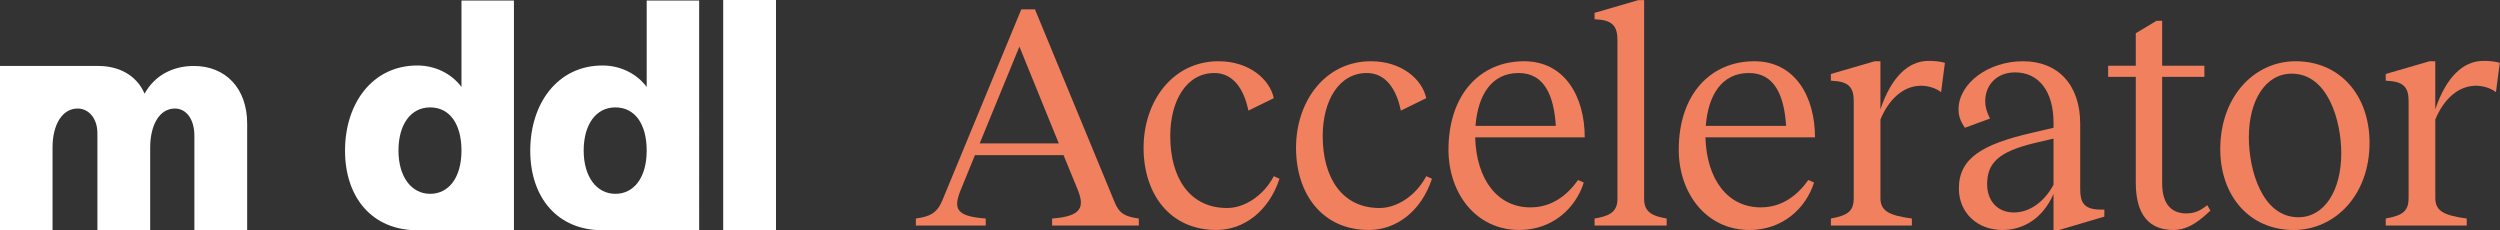
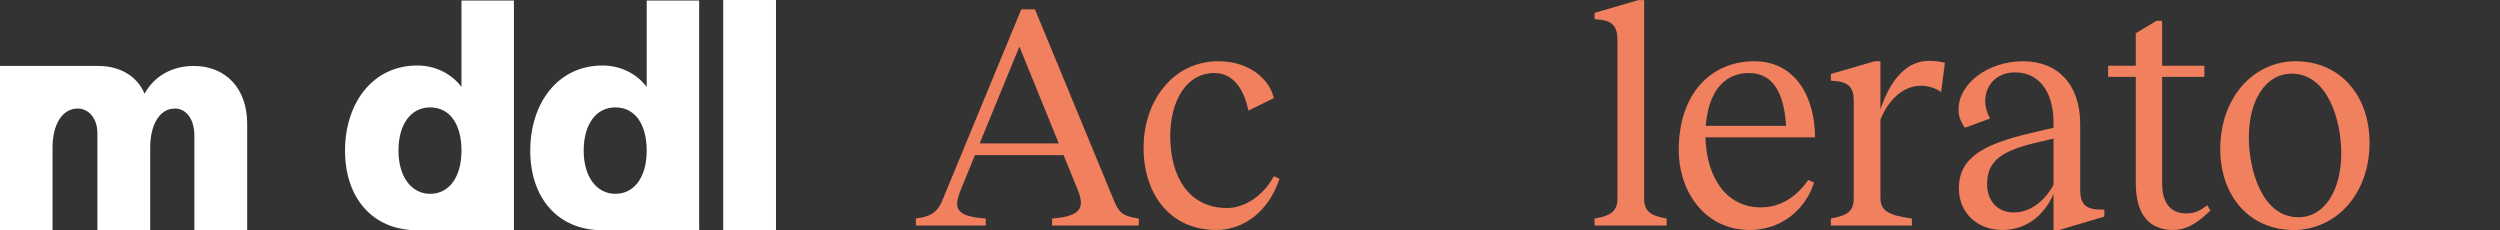
<svg xmlns="http://www.w3.org/2000/svg" id="Layer_1" data-name="Layer 1" viewBox="0 0 4567.92 420.73">
  <rect x="0" y="0" width="4567.92" height="420.73" fill="#333333" stroke="none" />
  <defs>
    <style>
      .cls-1 {
        fill: #f1805f;
      }

      .cls-2 {
        fill: #fff;
      }
    </style>
  </defs>
  <g>
    <path class="cls-2" d="M1181.62.92v157.93c-18.08-24.11-47.62-39.18-80.77-39.18-81.98,0-132,69.32-132,155.51s50.03,145.52,132,145.52c1.84,0,3.65-.07,5.46-.16h171.16s0-8.28,0-8.28V.92h-95.84ZM1066.49,275.18c0-47.61,22.3-78.96,57.87-78.96s57.26,30.14,57.26,78.96-22.91,78.96-57.26,78.96-57.87-31.34-57.87-78.96Z" />
    <rect class="cls-2" x="1321.41" y="-.03" width="96.44" height="420.73" />
    <path class="cls-2" d="M353.98,120.52c-39.78,0-72.33,18.69-89.81,50.63-14.47-33.75-47.02-50.63-84.39-50.63H-.44v300.18h96.44v-151.3c0-42.19,18.08-71.12,45.81-71.12,19.89,0,36.17,17.48,36.17,45.2v177.21h96.44v-151.3c0-39.78,16.28-71.12,45.21-71.12,19.29,0,35.56,17.48,35.56,50.03v172.39h96.44v-194.69c0-64.5-39.18-105.49-97.65-105.49Z" />
    <path class="cls-2" d="M843.19.92v157.93c-18.08-24.11-47.62-39.18-80.77-39.18-81.98,0-132,69.32-132,155.51s50.03,145.52,132,145.52c1.84,0,3.65-.07,5.46-.16h171.16s0-8.28,0-8.28V.92h-95.84ZM728.06,275.18c0-47.61,22.3-78.96,57.87-78.96s57.26,30.14,57.26,78.96-22.91,78.96-57.26,78.96-57.87-31.34-57.87-78.96Z" />
  </g>
  <g>
    <path class="cls-1" d="M2080.81,399.27v12.8h-158.43v-12.8c54.55-4.07,59.77-20.94,46.43-53.52l-25.53-62.24h-161.91l-24.95,61.08c-15.09,36.07-11.03,50.61,44.69,54.68v12.8h-127.67v-12.8c24.95-3.49,38.3-9.31,48.17-32.58L1866.09,17.08h24.95l145.66,352.52c8.12,19.78,17.99,26.18,44.11,29.67ZM1934.57,261.99l-71.96-176.84-72.54,176.84h144.5Z" />
    <path class="cls-1" d="M2089.51,270.13c0-85.51,53.39-158.23,136.96-158.23,55.71,0,93.43,32.58,100.98,67.48l-46.43,22.69c-8.12-39.56-27.86-68.64-62.1-68.64-51.07,0-80.67,50.61-80.67,115.18,0,76.2,35.4,131.47,103.88,131.47,31.92,0,66.74-22.69,85.31-58.17l10.45,4.65c-19.73,59.92-65.58,93.66-115.49,93.66-84.73,0-132.9-65.73-132.9-150.08Z" />
-     <path class="cls-1" d="M2368.06,270.13c0-85.51,53.39-158.23,136.96-158.23,55.71,0,93.43,32.58,100.98,67.48l-46.43,22.69c-8.12-39.56-27.86-68.64-62.1-68.64-51.07,0-80.67,50.61-80.67,115.18,0,76.2,35.4,131.47,103.88,131.47,31.92,0,66.74-22.69,85.31-58.17l10.45,4.65c-19.73,59.92-65.58,93.66-115.49,93.66-84.73,0-132.9-65.73-132.9-150.08Z" />
-     <path class="cls-1" d="M2895.57,250.93h-200.21c2.32,78.53,41.78,127.98,100.98,127.98,40.62,0,68.48-23.85,87.05-50.03l10.45,4.65c-15.09,47.7-58.03,86.68-117.81,86.68-79.51,0-129.41-67.48-129.41-146.59,0-101.22,58.03-161.72,138.12-161.72,74.28,0,110.84,64.57,110.84,139.03ZM2842.76,229.99c-3.48-55.26-20.89-96.57-67.9-96.57-49.33,0-74.28,39.56-78.92,96.57h146.82Z" />
    <path class="cls-1" d="M3045.29,399.27v12.8h-131.74v-12.8c23.79-4.07,41.78-9.89,41.78-35.48V72.93c0-22.69-7.54-35.48-35.4-37.23l-6.38-.58v-11.63L2993.64.21h10.45v363.57c0,25.6,17.99,31.41,41.2,35.48Z" />
    <path class="cls-1" d="M3316.31,250.93h-200.21c2.32,78.53,41.78,127.98,100.98,127.98,40.62,0,68.48-23.85,87.05-50.03l10.45,4.65c-15.09,47.7-58.03,86.68-117.81,86.68-79.51,0-129.41-67.48-129.41-146.59,0-101.22,58.03-161.72,138.12-161.72,74.28,0,110.84,64.57,110.84,139.03ZM3263.5,229.99c-3.48-55.26-20.89-96.57-67.9-96.57-49.33,0-74.28,39.56-78.92,96.57h146.82Z" />
    <path class="cls-1" d="M3387.1,361.46v-176.84c0-22.69-7.54-34.9-35.4-36.65l-6.38-.58v-12.22l80.09-23.27h10.45v87.84c20.31-60.5,51.65-87.26,85.31-88.42,11.03-.58,25.53,1.16,32.5,3.49l-6.96,53.52c-10.45-8.14-26.12-12.22-38.88-11.63-30.18,1.16-56.29,23.85-71.96,61.66v143.1c0,23.27,13.93,31.99,57.45,37.81v12.8h-147.98v-12.8c32.5-5.82,41.78-14.54,41.78-37.81Z" />
    <path class="cls-1" d="M3800.87,225.92v119.25c0,23.85,5.8,37.81,37.72,37.81h6.38v12.8l-82.41,24.43h-10.45v-65.73c-19.73,44.79-55.13,65.73-93.43,65.73-47.01,0-79.5-32.58-79.5-75.62,0-55.84,42.94-80.86,132.9-101.8l40.04-9.31v-9.31c0-57.01-26.7-91.91-70.22-91.91-33.66,0-54.55,23.27-54.55,52.35,0,11.05,2.9,20.36,8.7,31.99l-45.85,16.87c-8.12-11.63-11.61-21.52-11.61-33.74,0-47.12,53.97-87.84,117.81-87.84s104.46,43.05,104.46,114.02ZM3679.58,388.22c28.44,0,55.13-18.61,72.54-50.61v-84.35l-34.82,8.14c-65,15.71-86.47,36.07-86.47,75.04,0,30.83,19.15,51.77,48.75,51.77Z" />
    <path class="cls-1" d="M3851.94,120.05h50.49v-59.33l37.72-22.69h10.45v82.02h77.18v20.36h-77.18v194.29c0,40.72,19.15,55.26,44.11,55.26,16.25,0,26.7-5.82,38.3-15.13l5.8,9.89c-15.67,14.54-37.72,35.48-67.9,35.48-43.52,0-68.48-27.34-68.48-86.09v-193.71h-50.49v-20.36Z" />
    <path class="cls-1" d="M4056.79,272.46c0-96.57,62.68-160.55,137.54-160.55,81.83,0,135.22,62.83,135.22,148.92,0,95.98-63.26,159.39-138.7,159.39-80.67,0-134.06-62.24-134.06-147.76ZM4199.55,396.94c47.59,0,78.34-48.86,78.34-116.92,0-59.34-24.37-145.43-90.53-145.43-47.59,0-78.34,48.28-78.34,116.34,0,59.92,24.37,146.01,90.53,146.01Z" />
-     <path class="cls-1" d="M4400.92,361.46v-176.84c0-22.69-7.54-34.9-35.4-36.65l-6.38-.58v-12.22l80.09-23.27h10.45v87.84c20.31-60.5,51.65-87.26,85.31-88.42,11.03-.58,25.53,1.16,32.5,3.49l-6.96,53.52c-10.45-8.14-26.12-12.22-38.88-11.63-30.18,1.16-56.29,23.85-71.96,61.66v143.1c0,23.27,13.93,31.99,57.45,37.81v12.8h-147.98v-12.8c32.5-5.82,41.78-14.54,41.78-37.81Z" />
  </g>
</svg>